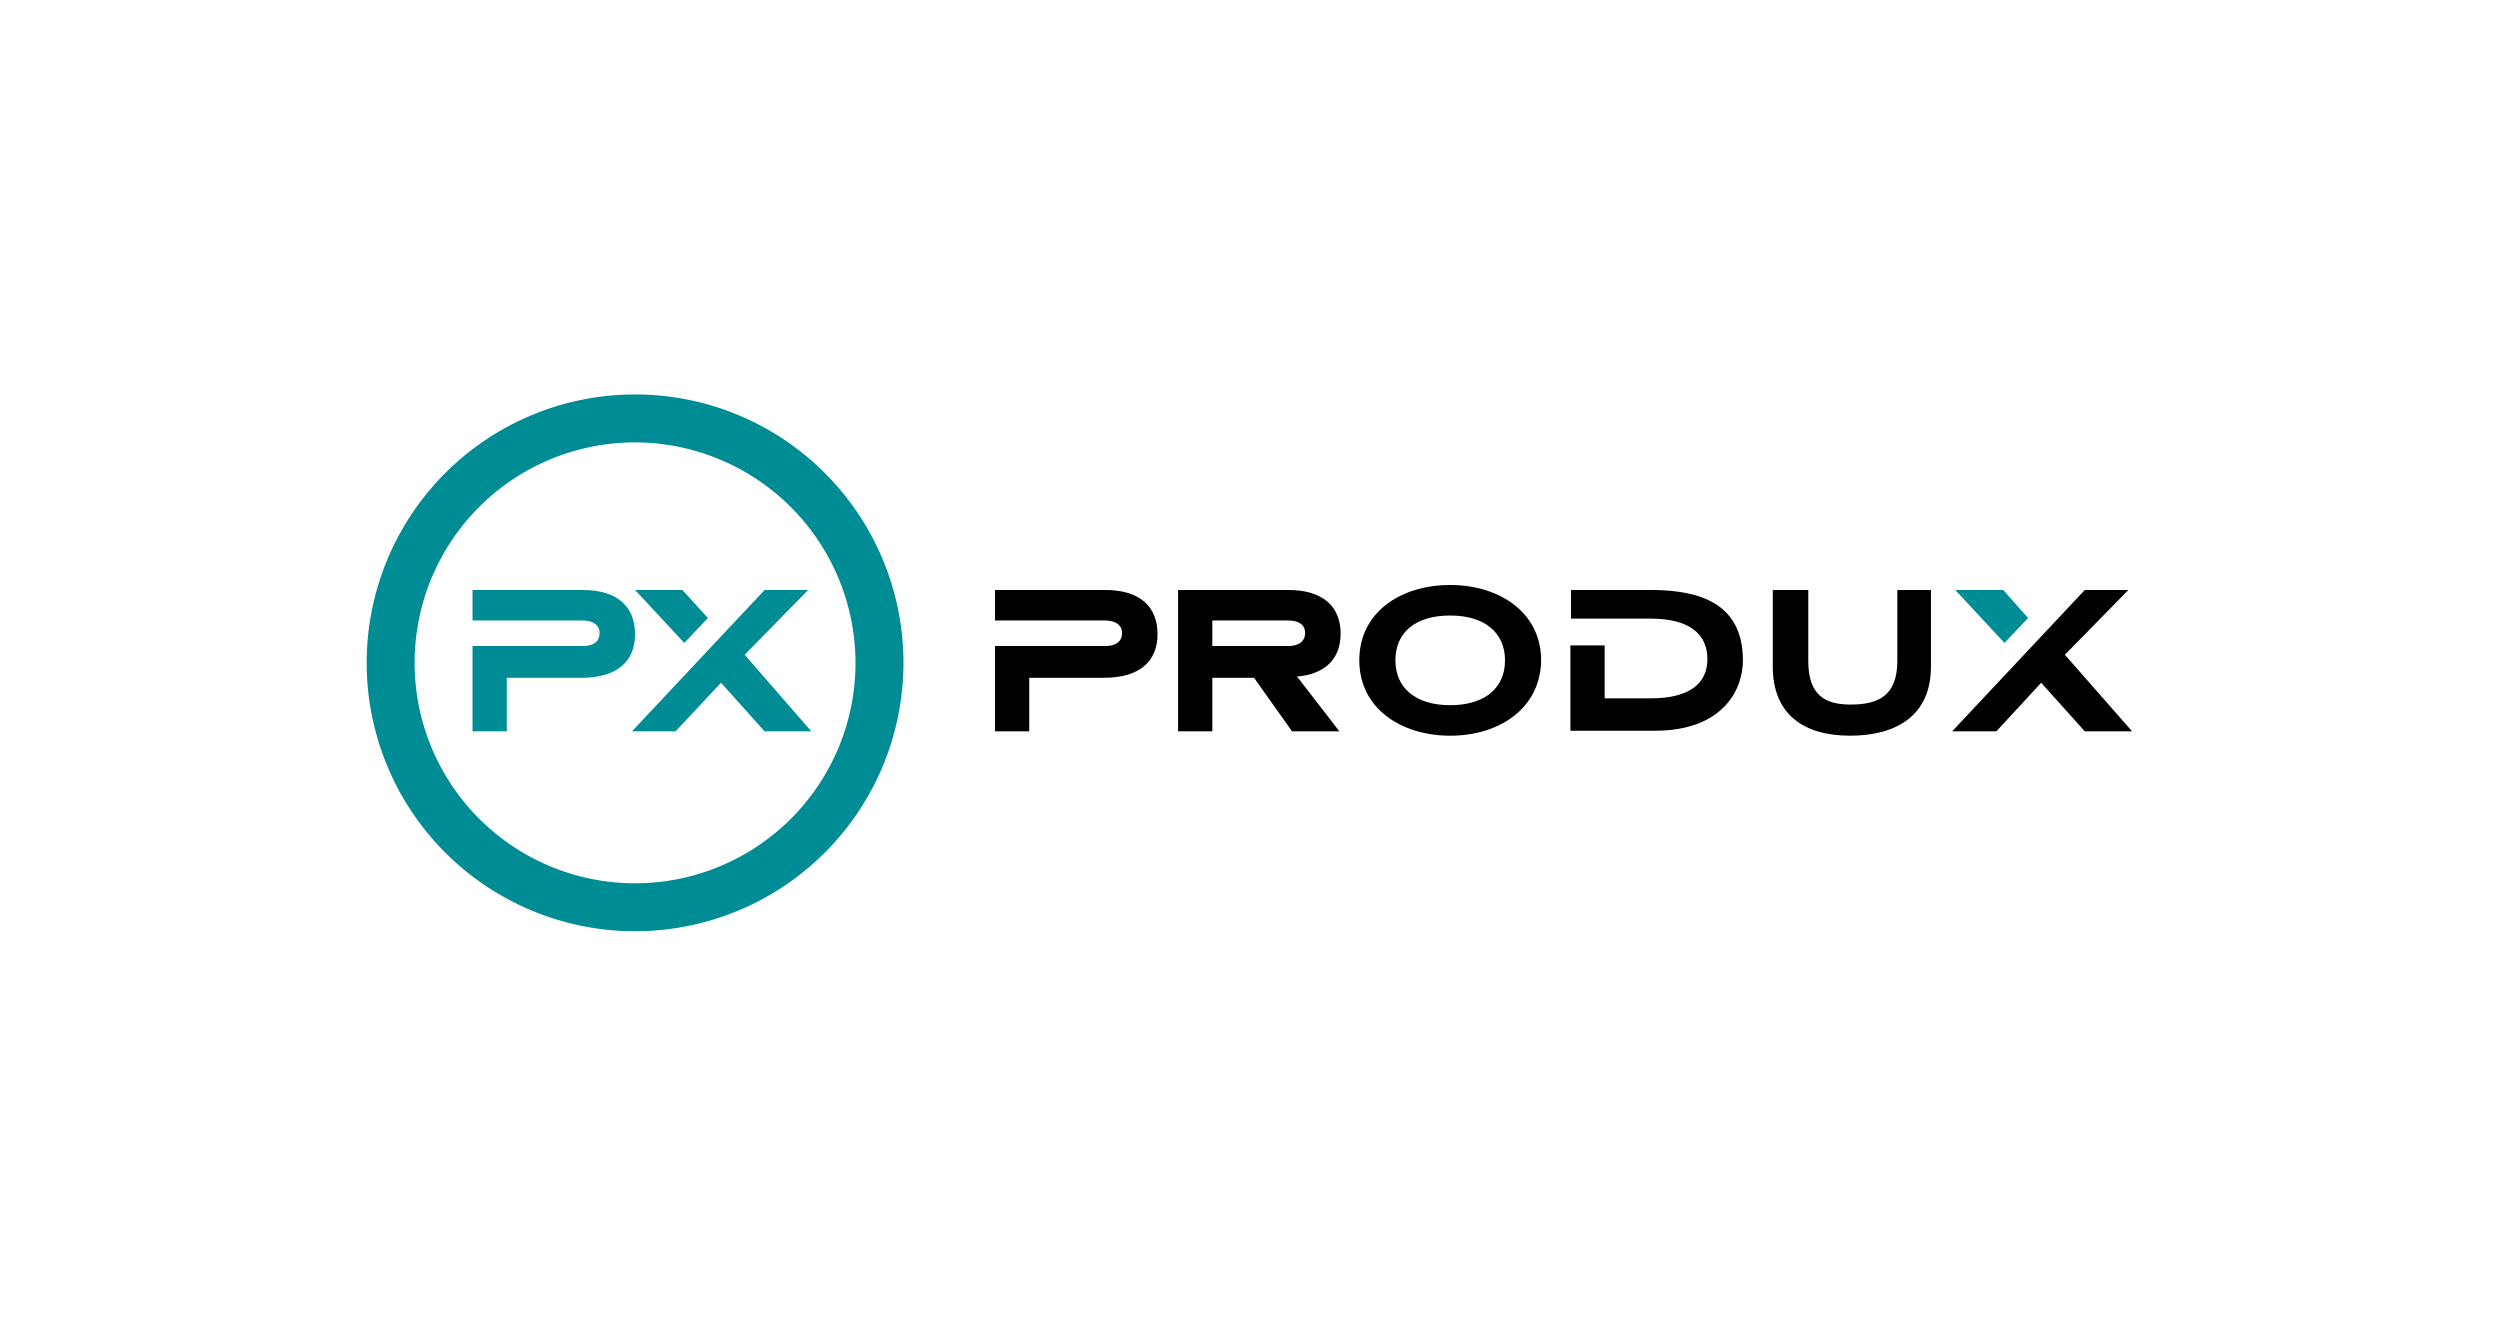
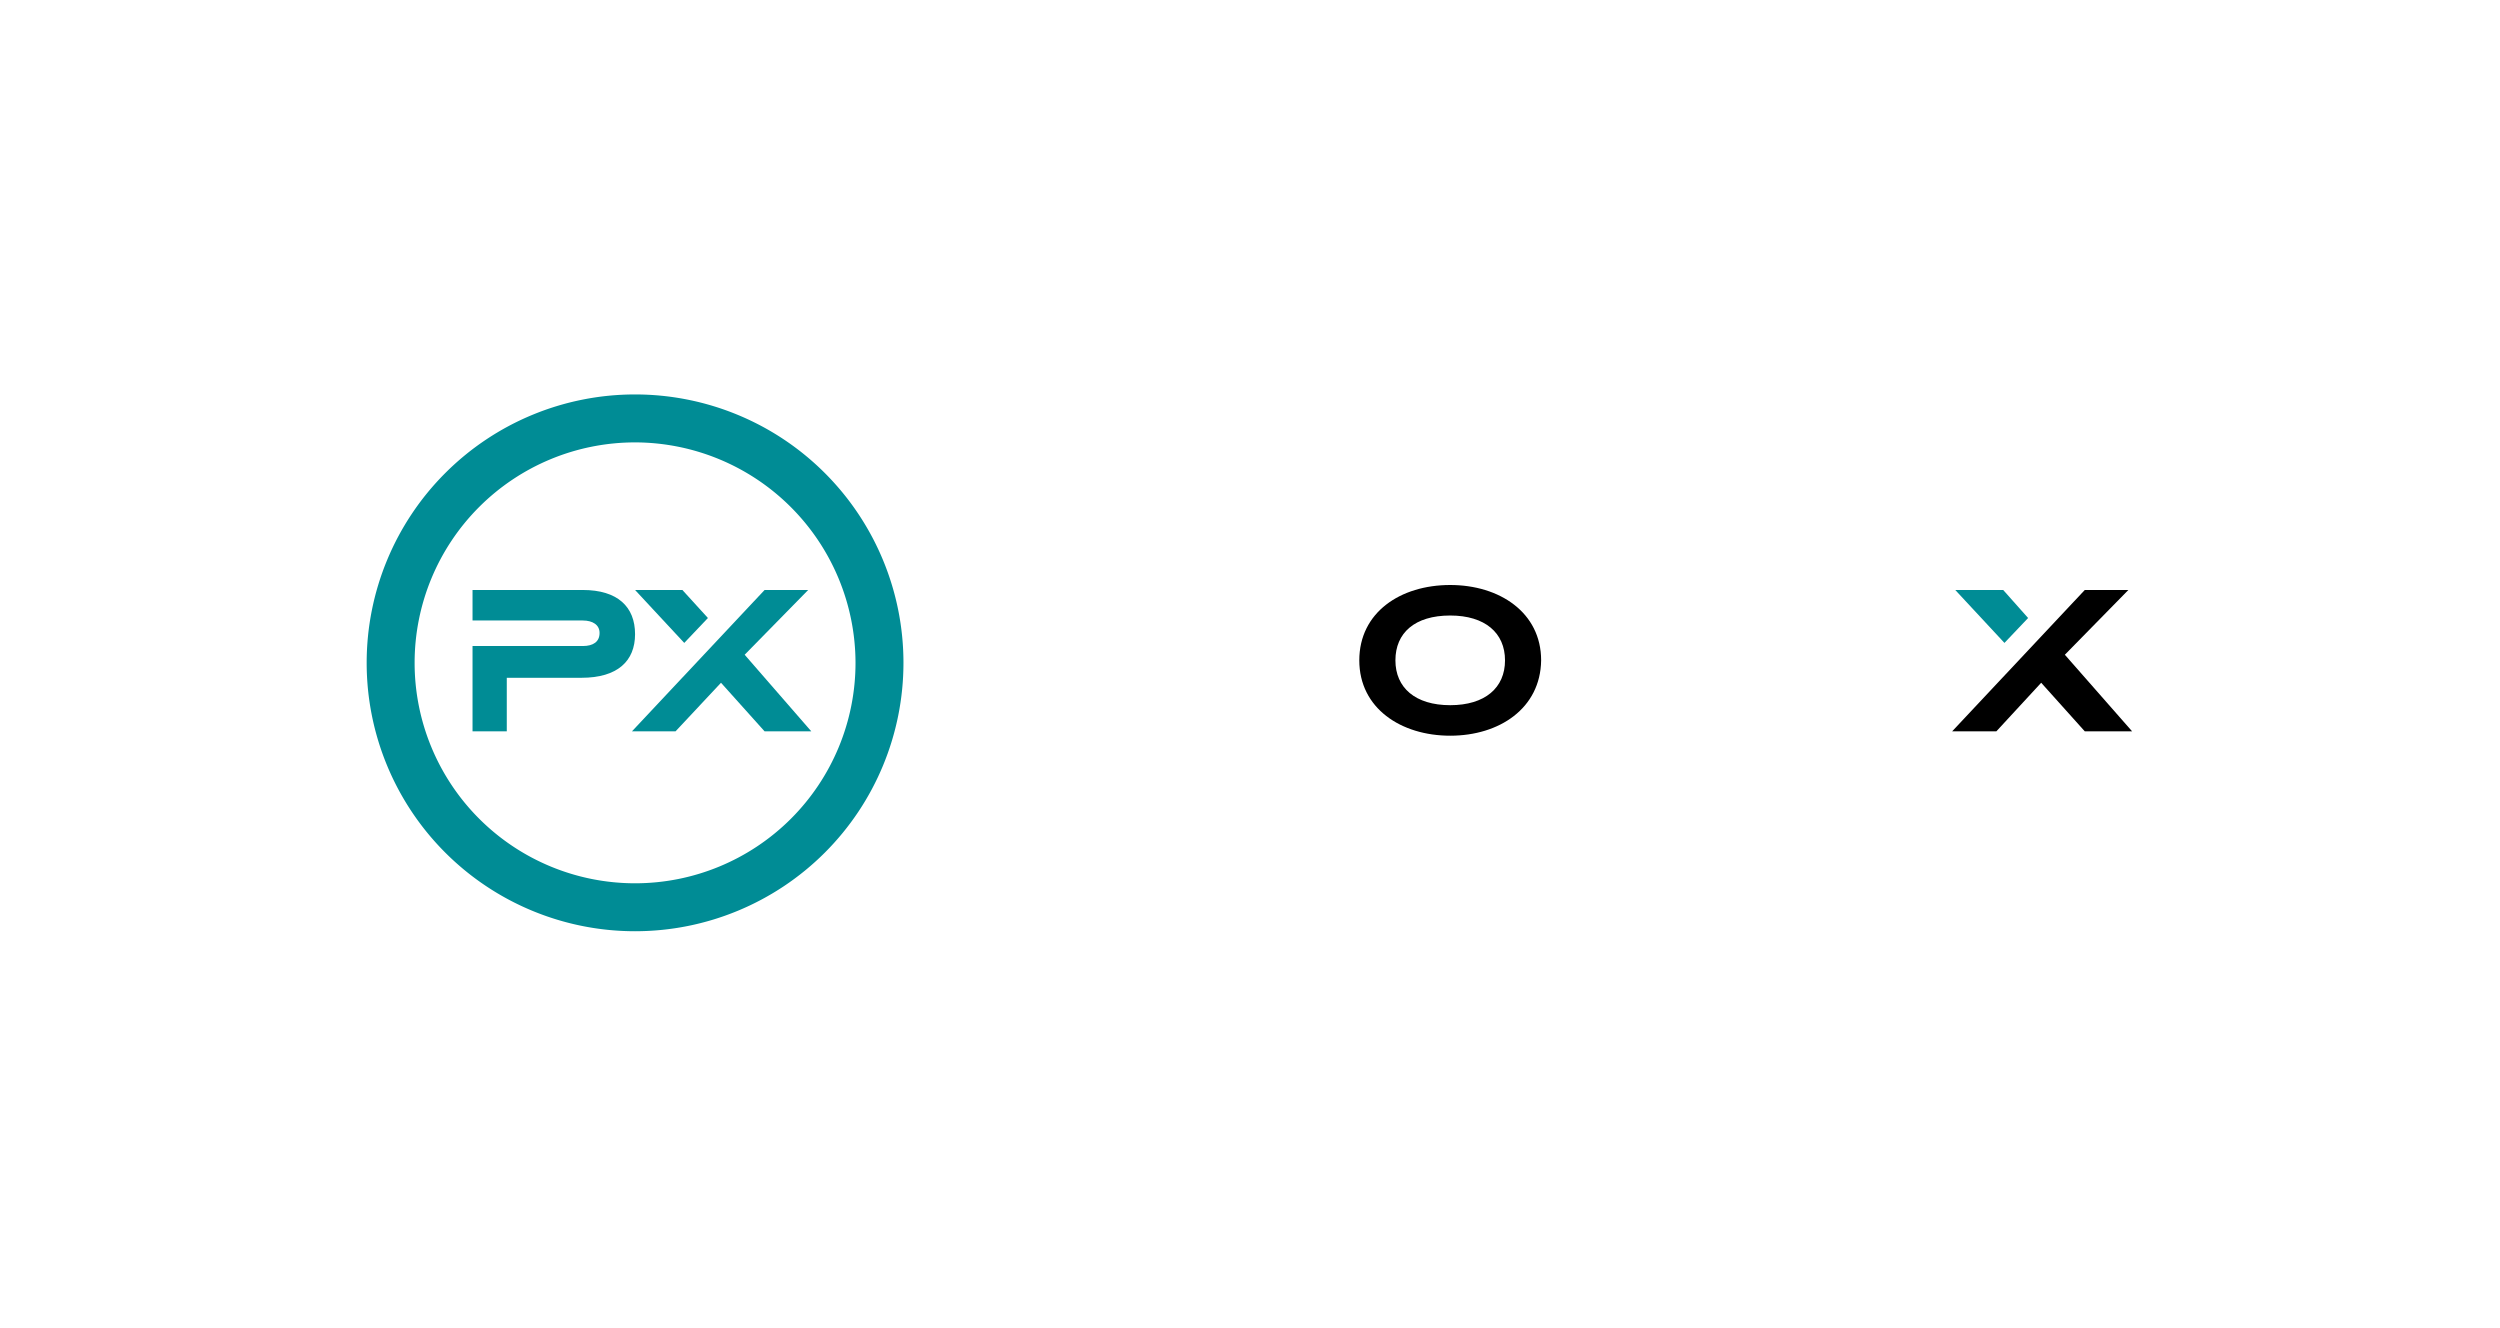
<svg xmlns="http://www.w3.org/2000/svg" width="900" height="478" viewBox="0 0 900 478">
  <g id="Gruppe_9" data-name="Gruppe 9" transform="translate(-2746 -1458)">
    <rect id="Rechteck_7" data-name="Rechteck 7" width="900" height="478" transform="translate(2746 1458)" fill="none" />
    <g id="produx" transform="translate(2878 1600)">
      <g id="Gruppe_5" data-name="Gruppe 5" transform="translate(292.11 68.6)">
-         <path id="Pfad_1" data-name="Pfad 1" d="M142.63,42.385v9.191h27.35c3.587,0,6.053-1.569,6.053-4.708,0-2.914-2.242-4.484-6.053-4.484Zm45.733,39.9H171.325L157.65,63.01H142.63v19.28H130.3V31.4h39.68c12.554,0,18.831,6.053,18.831,15.693,0,8.743-5.156,14.572-15.693,15.469Z" transform="translate(-130.3 -29.607)" />
        <path id="Pfad_2" data-name="Pfad 2" d="M192.131,41.585c-12.778,0-19.728,6.277-19.728,16.141s7.174,16.141,19.728,16.141,19.728-6.277,19.728-16.141-7.174-16.141-19.728-16.141m0,43.267c-17.71,0-32.731-9.864-32.731-27.126S174.2,30.6,192.131,30.6c17.71,0,32.731,9.864,32.731,27.126-.224,17.262-15.02,27.126-32.731,27.126" transform="translate(-94.163 -30.6)" />
-         <path id="Pfad_3" data-name="Pfad 3" d="M282.742,58.974c0,17.71-12.554,24.884-29.144,24.884s-27.8-7.622-27.8-24.884V31.4h12.778V56.957c0,12.33,6.053,15.693,15.244,15.693,9.64,0,16.814-2.914,16.814-15.693V31.4h12.106Z" transform="translate(-11.706 -29.607)" />
-         <path id="Pfad_4" data-name="Pfad 4" d="M222.219,31.4h-28.7V41.712h28.7c13.675,0,20.4,5.38,20.4,14.572,0,8.967-6.725,14.124-20.4,14.124H205.63V51.352H193.3V82.065h30.489c23.763,0,31.61-14.124,31.61-25.333,0-20.176-15.02-25.333-33.179-25.333" transform="translate(-52.065 -29.607)" />
      </g>
      <path id="Pfad_5" data-name="Pfad 5" d="M302.351,31.4,254.6,82.289h15.917L286.658,64.8l15.693,17.486h17.038L295.177,54.715,318.044,31.4Z" transform="translate(316.169 38.993)" />
      <path id="Pfad_6" data-name="Pfad 6" d="M272.362,31.4H255.1l17.71,19.056,8.519-8.967Z" transform="translate(316.79 38.993)" fill="#008c95" />
      <g id="Gruppe_6" data-name="Gruppe 6" transform="translate(226.2 70.393)">
-         <path id="Pfad_7" data-name="Pfad 7" d="M140.58,31.4H100.9V42.385h39.68c3.587,0,6.053,1.569,6.053,4.484,0,3.139-2.242,4.708-6.053,4.708H100.9V82.289h12.33V63.01h26.9c13,0,19.28-6.053,19.28-15.693,0-9.864-6.277-15.917-18.831-15.917" transform="translate(-100.9 -31.4)" />
-       </g>
+         </g>
      <g id="Gruppe_7" data-name="Gruppe 7" transform="translate(38.111 70.393)">
        <path id="Pfad_8" data-name="Pfad 8" d="M56.68,31.4H17V42.385H56.68c3.587,0,6.053,1.569,6.053,4.484,0,3.139-2.242,4.708-6.053,4.708H17V82.289H29.33V63.01h26.9c13,0,19.28-6.053,19.28-15.693,0-9.864-6.277-15.917-18.831-15.917" transform="translate(-17 -31.4)" fill="#008c95" />
      </g>
      <g id="Gruppe_8" data-name="Gruppe 8" transform="translate(95.502 70.393)">
        <path id="Pfad_9" data-name="Pfad 9" d="M90.351,31.4,42.6,82.289H58.293L74.658,64.8,90.351,82.289h16.814L83.177,54.715,106.044,31.4Z" transform="translate(-42.6 -31.4)" fill="#008c95" />
        <path id="Pfad_10" data-name="Pfad 10" d="M60.138,31.4H43.1L60.81,50.456l8.519-8.967Z" transform="translate(-41.979 -31.4)" fill="#008c95" />
      </g>
      <path id="Pfad_11" data-name="Pfad 11" d="M96.623,193.245a96.623,96.623,0,1,1,96.623-96.623A96.633,96.633,0,0,1,96.623,193.245Zm0-175.983a79.361,79.361,0,1,0,79.361,79.361A79.507,79.507,0,0,0,96.623,17.262Z" fill="#008c95" />
    </g>
  </g>
</svg>